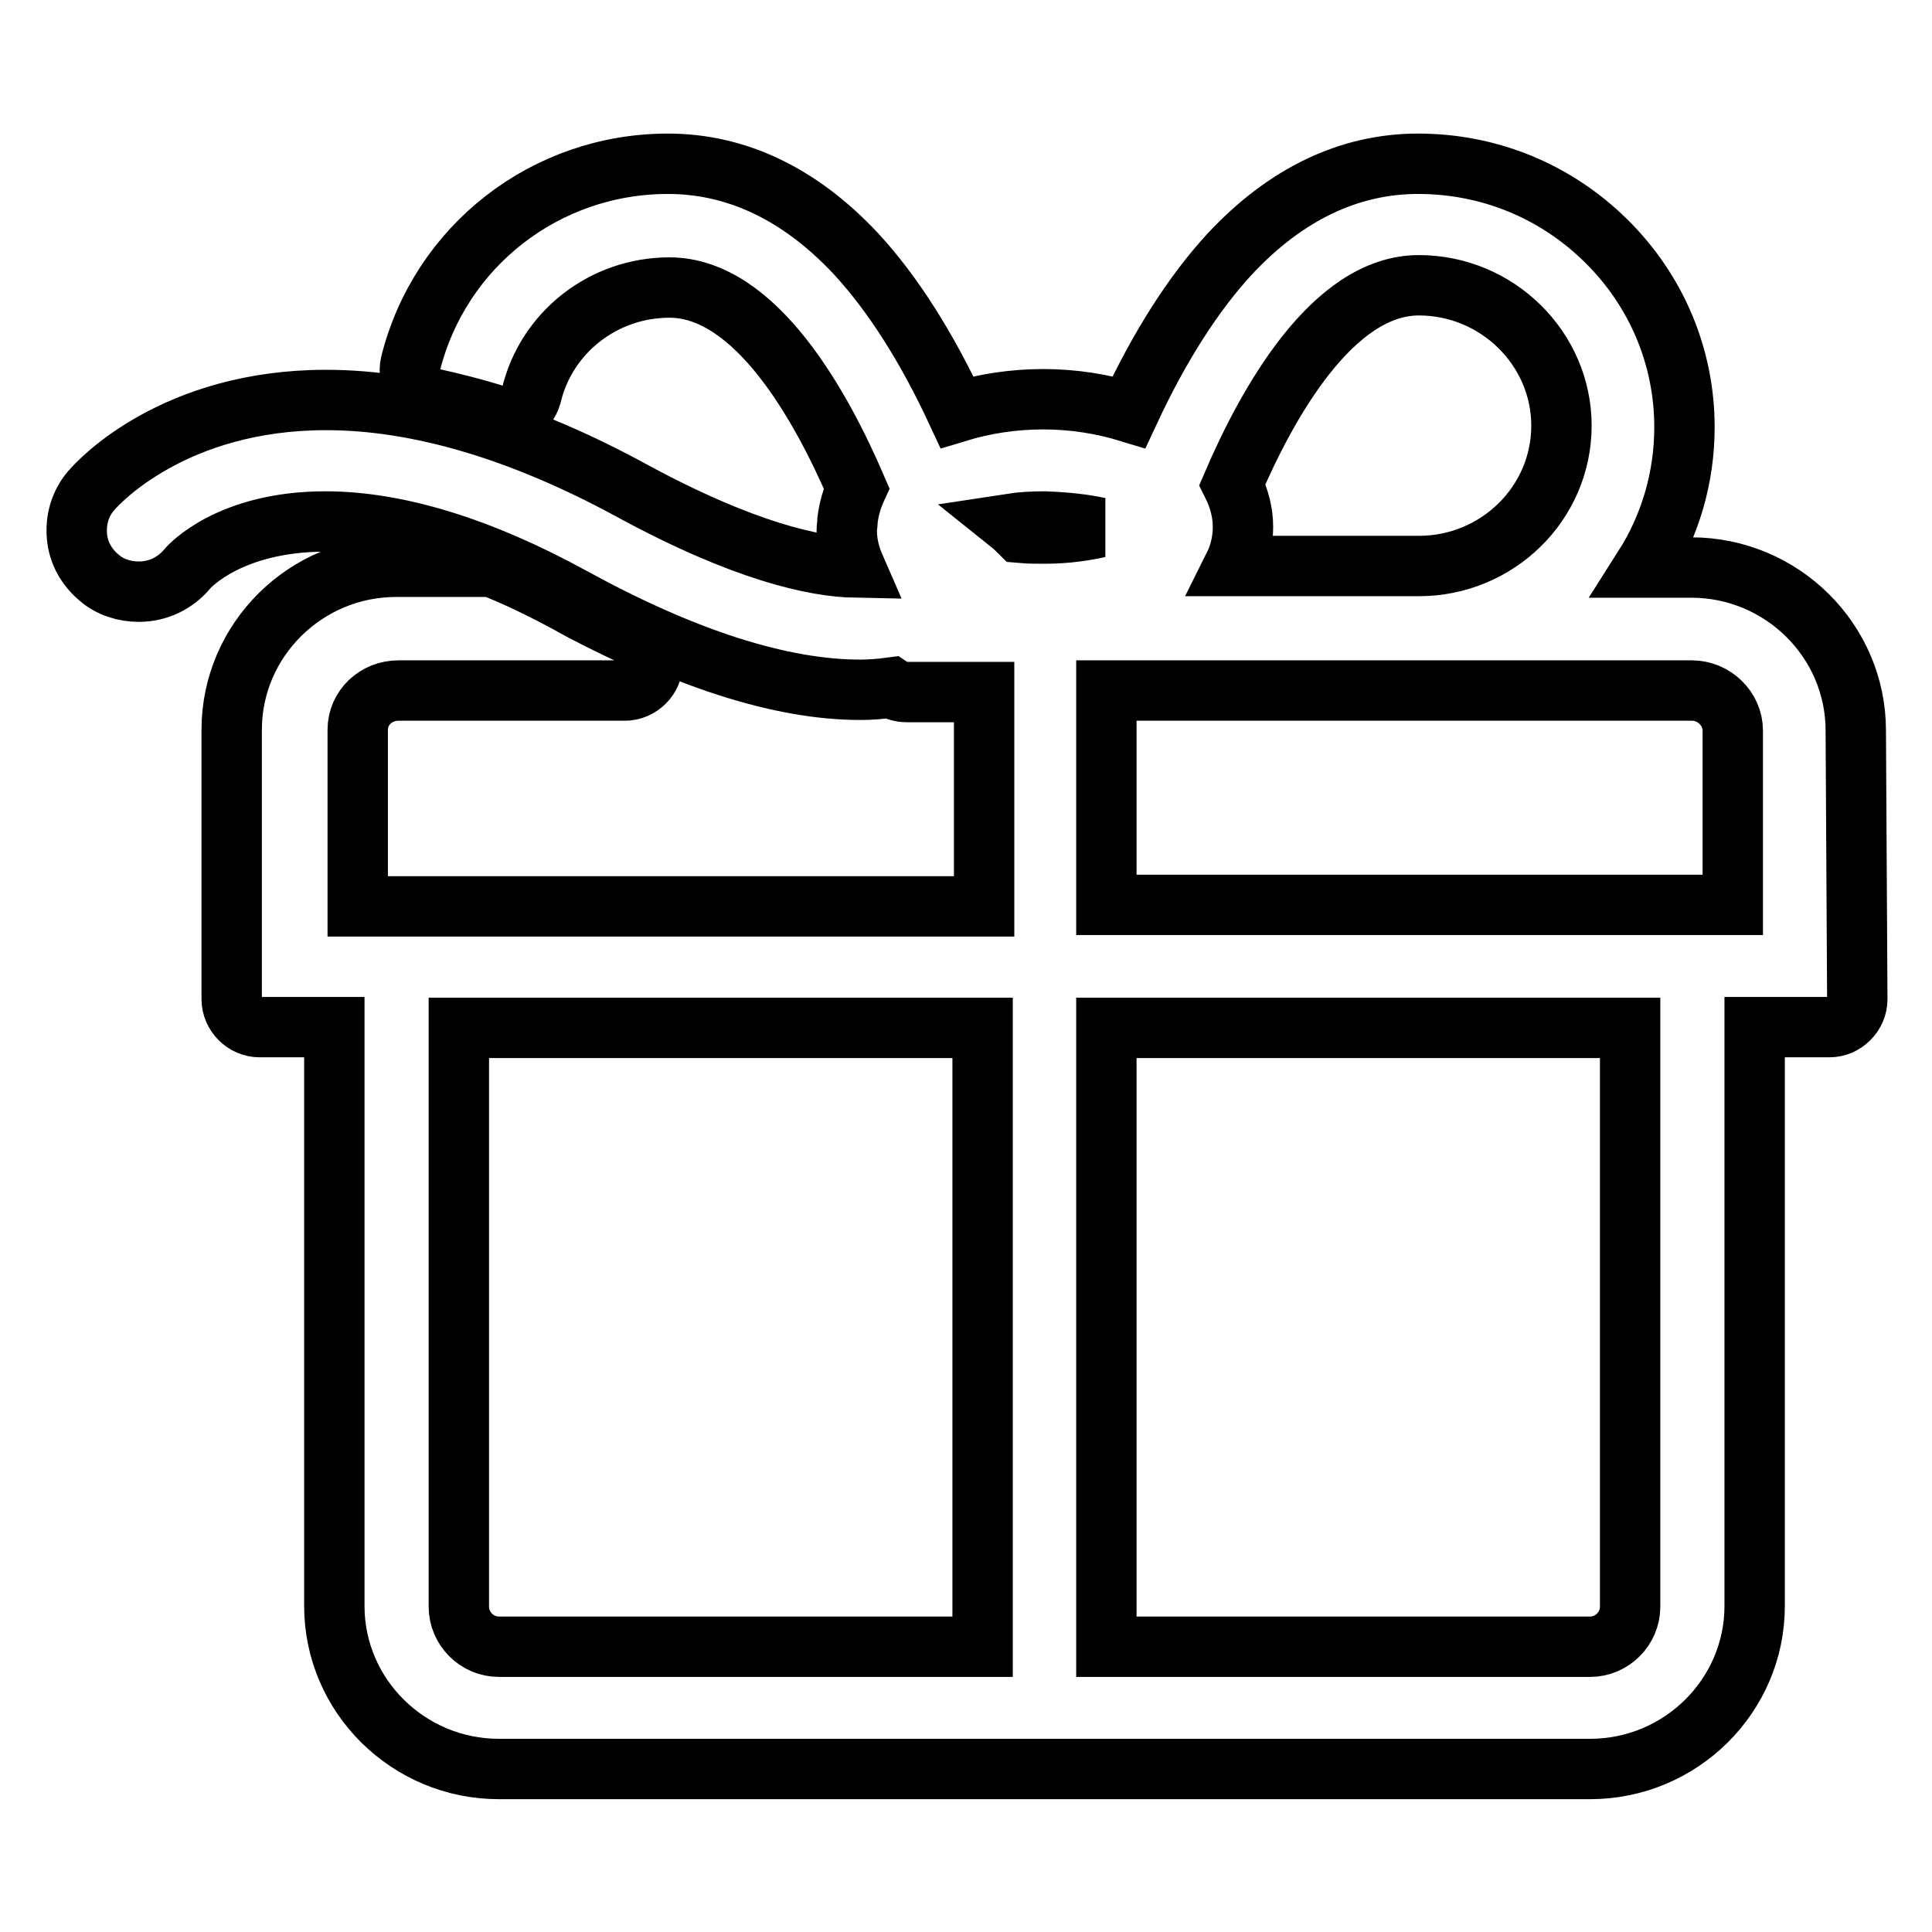
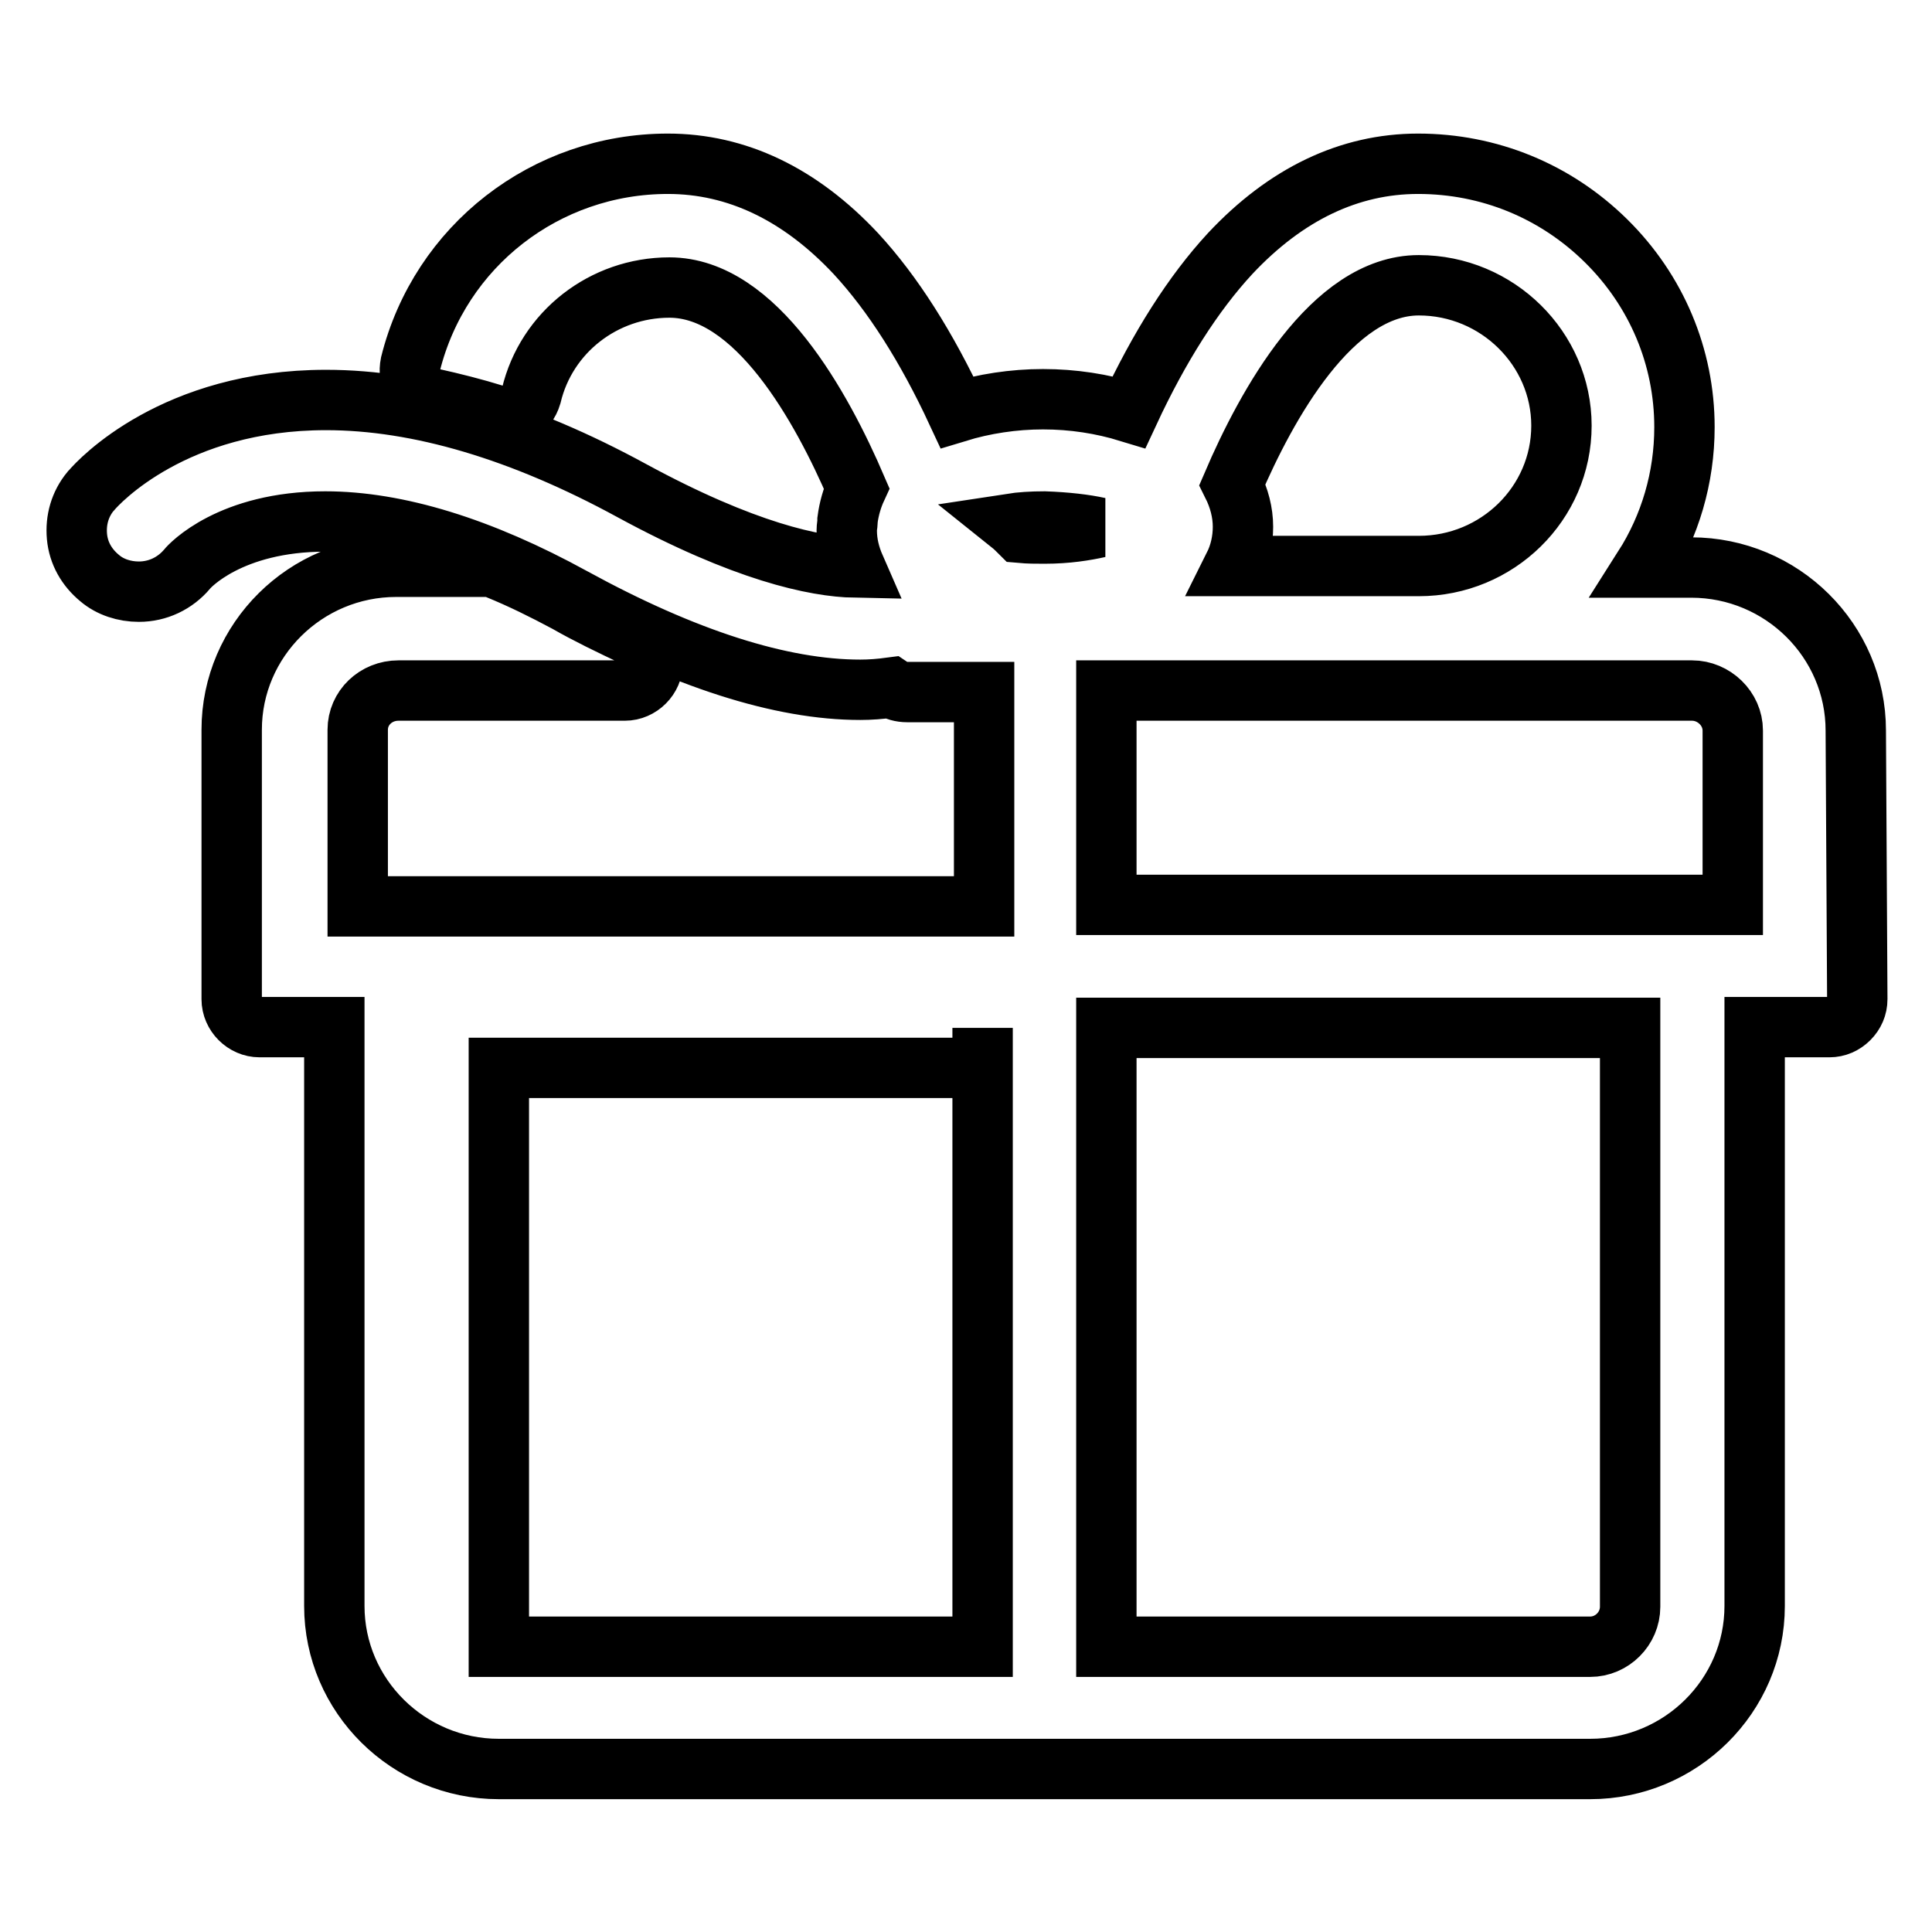
<svg xmlns="http://www.w3.org/2000/svg" version="1.1" x="0px" y="0px" viewBox="0 0 256 256" enable-background="new 0 0 256 256" xml:space="preserve">
  <g>
    <g>
-       <path stroke-width="8" fill-opacity="0" stroke="#000000" d="M245.9,96.8c0-11.9-9.8-21.6-21.8-21.6h-6.3c3.5-5.5,5.4-11.9,5.4-18.6c0-9.3-3.7-18.1-10.4-24.7c-6.7-6.6-15.5-10.2-24.9-10.2c-9.1,0-17.5,4-24.9,11.9c-4.9,5.3-9.4,12.4-13.4,21c-3.6-1.1-7.4-1.7-11.4-1.7c-3.9,0-7.8,0.6-11.4,1.7c-4-8.6-8.5-15.7-13.4-21c-7.4-7.9-15.8-11.9-24.9-11.9c-16.2,0-30.2,10.9-34.1,26.5c-0.2,1-0.1,2,0.5,2.9c0.5,0.8,1.4,1.4,2.4,1.7c2.7,0.6,5.5,1.3,8.4,2.2c1,0.3,2,0.2,2.9-0.3c0.9-0.5,1.5-1.3,1.8-2.3c2-8.4,9.6-14.3,18.3-14.3c11.5,0,20.2,15.9,24.8,26.6c-0.6,1.3-1,2.7-1.2,4.2c0,0.1,0,0.2,0,0.3c0,0.2-0.1,0.6-0.1,1.1c0,1.7,0.4,3.3,1.1,4.9c-5.3-0.1-14.7-2.1-29.6-10.2c-14.5-7.9-28.2-12-40.5-12c-20.1,0-30.1,10.8-31.1,12c0,0,0,0-0.1,0.1c-1.4,1.7-2,3.8-1.8,6c0.2,2.2,1.3,4.1,3,5.5c1.4,1.2,3.3,1.8,5.2,1.8c2.5,0,4.8-1.1,6.4-3c0.3-0.4,5.7-6.3,18.3-6.3c9.5,0,20.6,3.4,32.8,10.1c14.8,8.1,27.6,12.2,38.1,12.2c1.3,0,2.6-0.1,4.1-0.3c0.6,0.4,1.3,0.6,2.1,0.6h10.2v28.4h-83V96.7c0-2.9,2.4-5.2,5.4-5.2h30l0,0c2,0,3.7-1.7,3.7-3.7c0-1.5-0.9-2.8-2.3-3.4c-3.4-1.6-6.3-3-9.1-4.6c-3-1.6-6-3.1-9.2-4.4c-0.5-0.2-0.9-0.3-1.4-0.3H52.5c-12,0-21.8,9.7-21.8,21.6v35.7c0,2,1.7,3.7,3.7,3.7h9.9v76.7c0,11.9,9.8,21.6,21.8,21.6h144.6c12,0,21.8-9.7,21.8-21.6v-76.7h9.9c1,0,1.9-0.4,2.6-1.1c0.7-0.7,1.1-1.6,1.1-2.6L245.9,96.8z M216,136.2v76.7c0,2.9-2.4,5.3-5.3,5.3h-64.1v-82H216z M229.6,96.8v23.1h-83V91.5h77.6C227.1,91.5,229.6,93.9,229.6,96.8z M145.6,69.9c-1.8,0.4-4.2,0.8-7.2,0.8c-1.1,0-2.1,0-3.2-0.1c-0.4-0.4-0.8-0.8-1.3-1.2c1.3-0.2,2.8-0.3,4.5-0.3C141.3,69.2,143.8,69.5,145.6,69.9z M188,37.8c10.4,0,18.9,8.4,18.9,18.6c0,10.3-8.5,18.6-18.9,18.6h-24.5c0.8-1.6,1.2-3.4,1.2-5.2c0-1.9-0.5-3.8-1.4-5.6C167.8,53.7,176.5,37.8,188,37.8z M130.2,136.2v82H66.1c-2.9,0-5.3-2.4-5.3-5.3v-76.7H130.2z" />
+       <path stroke-width="8" fill-opacity="0" stroke="#000000" d="M245.9,96.8c0-11.9-9.8-21.6-21.8-21.6h-6.3c3.5-5.5,5.4-11.9,5.4-18.6c0-9.3-3.7-18.1-10.4-24.7c-6.7-6.6-15.5-10.2-24.9-10.2c-9.1,0-17.5,4-24.9,11.9c-4.9,5.3-9.4,12.4-13.4,21c-3.6-1.1-7.4-1.7-11.4-1.7c-3.9,0-7.8,0.6-11.4,1.7c-4-8.6-8.5-15.7-13.4-21c-7.4-7.9-15.8-11.9-24.9-11.9c-16.2,0-30.2,10.9-34.1,26.5c-0.2,1-0.1,2,0.5,2.9c0.5,0.8,1.4,1.4,2.4,1.7c2.7,0.6,5.5,1.3,8.4,2.2c1,0.3,2,0.2,2.9-0.3c0.9-0.5,1.5-1.3,1.8-2.3c2-8.4,9.6-14.3,18.3-14.3c11.5,0,20.2,15.9,24.8,26.6c-0.6,1.3-1,2.7-1.2,4.2c0,0.1,0,0.2,0,0.3c0,0.2-0.1,0.6-0.1,1.1c0,1.7,0.4,3.3,1.1,4.9c-5.3-0.1-14.7-2.1-29.6-10.2c-14.5-7.9-28.2-12-40.5-12c-20.1,0-30.1,10.8-31.1,12c0,0,0,0-0.1,0.1c-1.4,1.7-2,3.8-1.8,6c0.2,2.2,1.3,4.1,3,5.5c1.4,1.2,3.3,1.8,5.2,1.8c2.5,0,4.8-1.1,6.4-3c0.3-0.4,5.7-6.3,18.3-6.3c9.5,0,20.6,3.4,32.8,10.1c14.8,8.1,27.6,12.2,38.1,12.2c1.3,0,2.6-0.1,4.1-0.3c0.6,0.4,1.3,0.6,2.1,0.6h10.2v28.4h-83V96.7c0-2.9,2.4-5.2,5.4-5.2h30l0,0c2,0,3.7-1.7,3.7-3.7c0-1.5-0.9-2.8-2.3-3.4c-3.4-1.6-6.3-3-9.1-4.6c-3-1.6-6-3.1-9.2-4.4c-0.5-0.2-0.9-0.3-1.4-0.3H52.5c-12,0-21.8,9.7-21.8,21.6v35.7c0,2,1.7,3.7,3.7,3.7h9.9v76.7c0,11.9,9.8,21.6,21.8,21.6h144.6c12,0,21.8-9.7,21.8-21.6v-76.7h9.9c1,0,1.9-0.4,2.6-1.1c0.7-0.7,1.1-1.6,1.1-2.6L245.9,96.8z M216,136.2v76.7c0,2.9-2.4,5.3-5.3,5.3h-64.1v-82H216z M229.6,96.8v23.1h-83V91.5h77.6C227.1,91.5,229.6,93.9,229.6,96.8z M145.6,69.9c-1.8,0.4-4.2,0.8-7.2,0.8c-1.1,0-2.1,0-3.2-0.1c-0.4-0.4-0.8-0.8-1.3-1.2c1.3-0.2,2.8-0.3,4.5-0.3C141.3,69.2,143.8,69.5,145.6,69.9z M188,37.8c10.4,0,18.9,8.4,18.9,18.6c0,10.3-8.5,18.6-18.9,18.6h-24.5c0.8-1.6,1.2-3.4,1.2-5.2c0-1.9-0.5-3.8-1.4-5.6C167.8,53.7,176.5,37.8,188,37.8z M130.2,136.2v82H66.1v-76.7H130.2z" />
    </g>
  </g>
</svg>